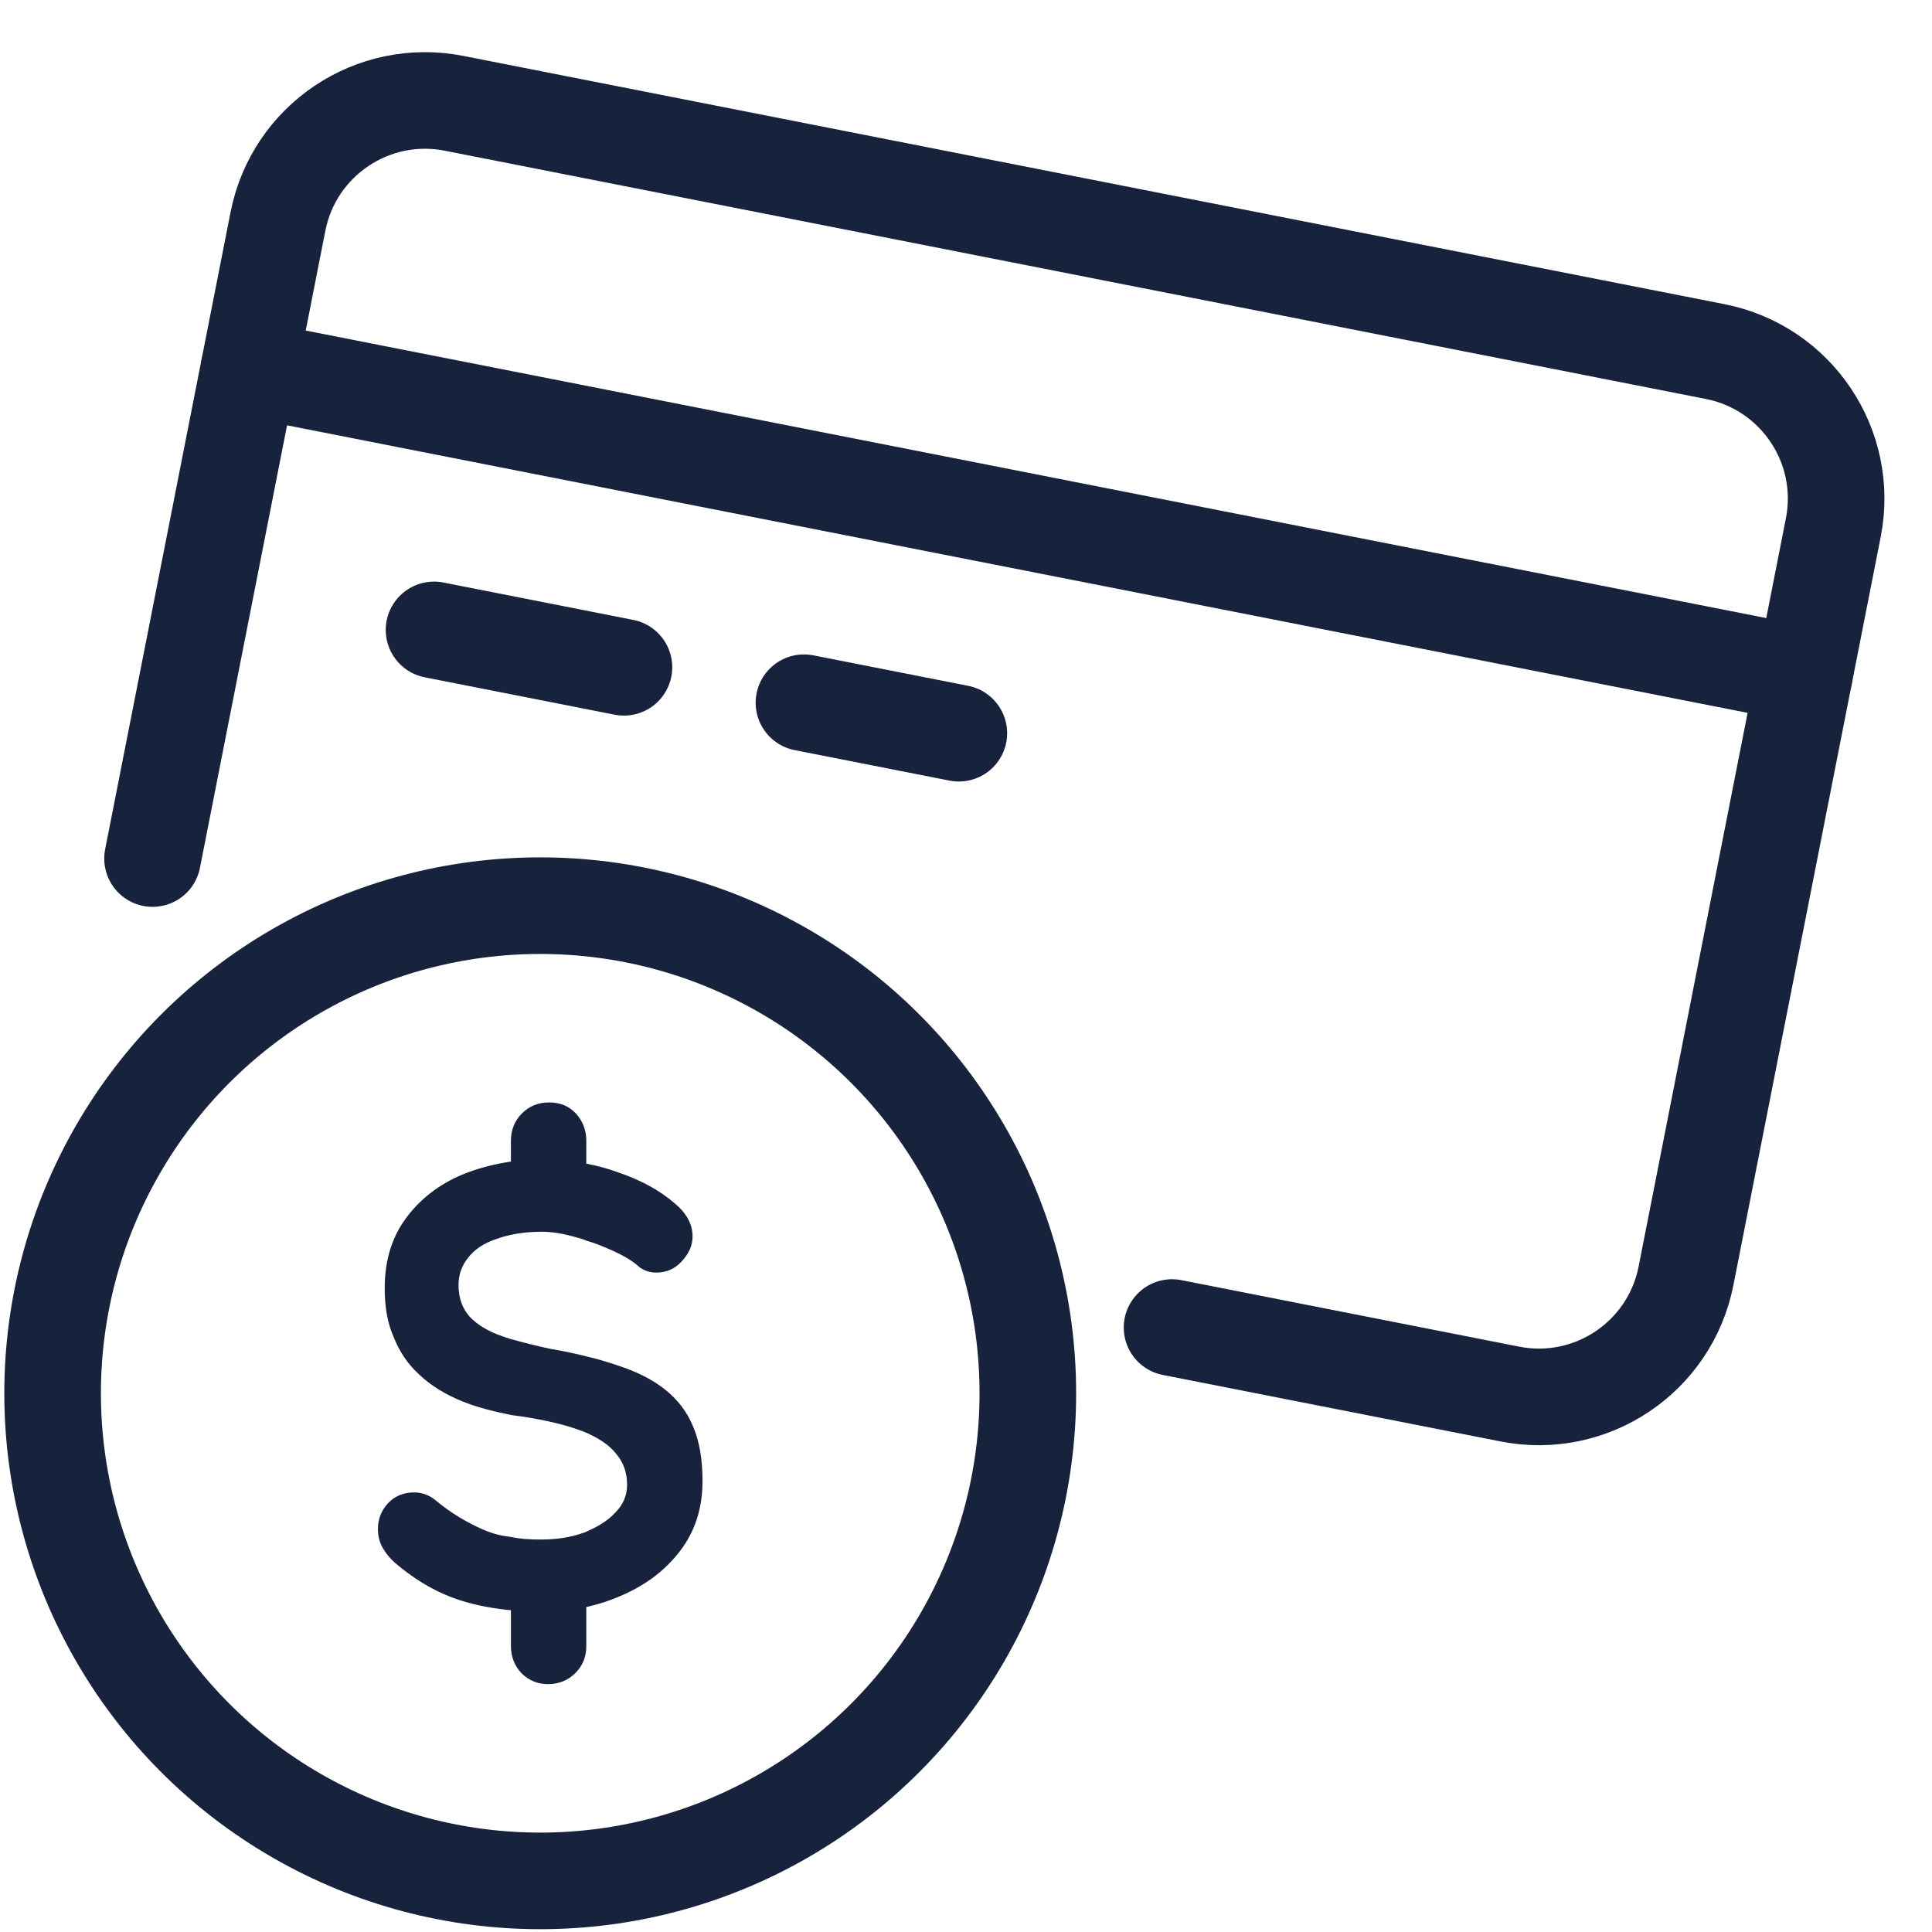
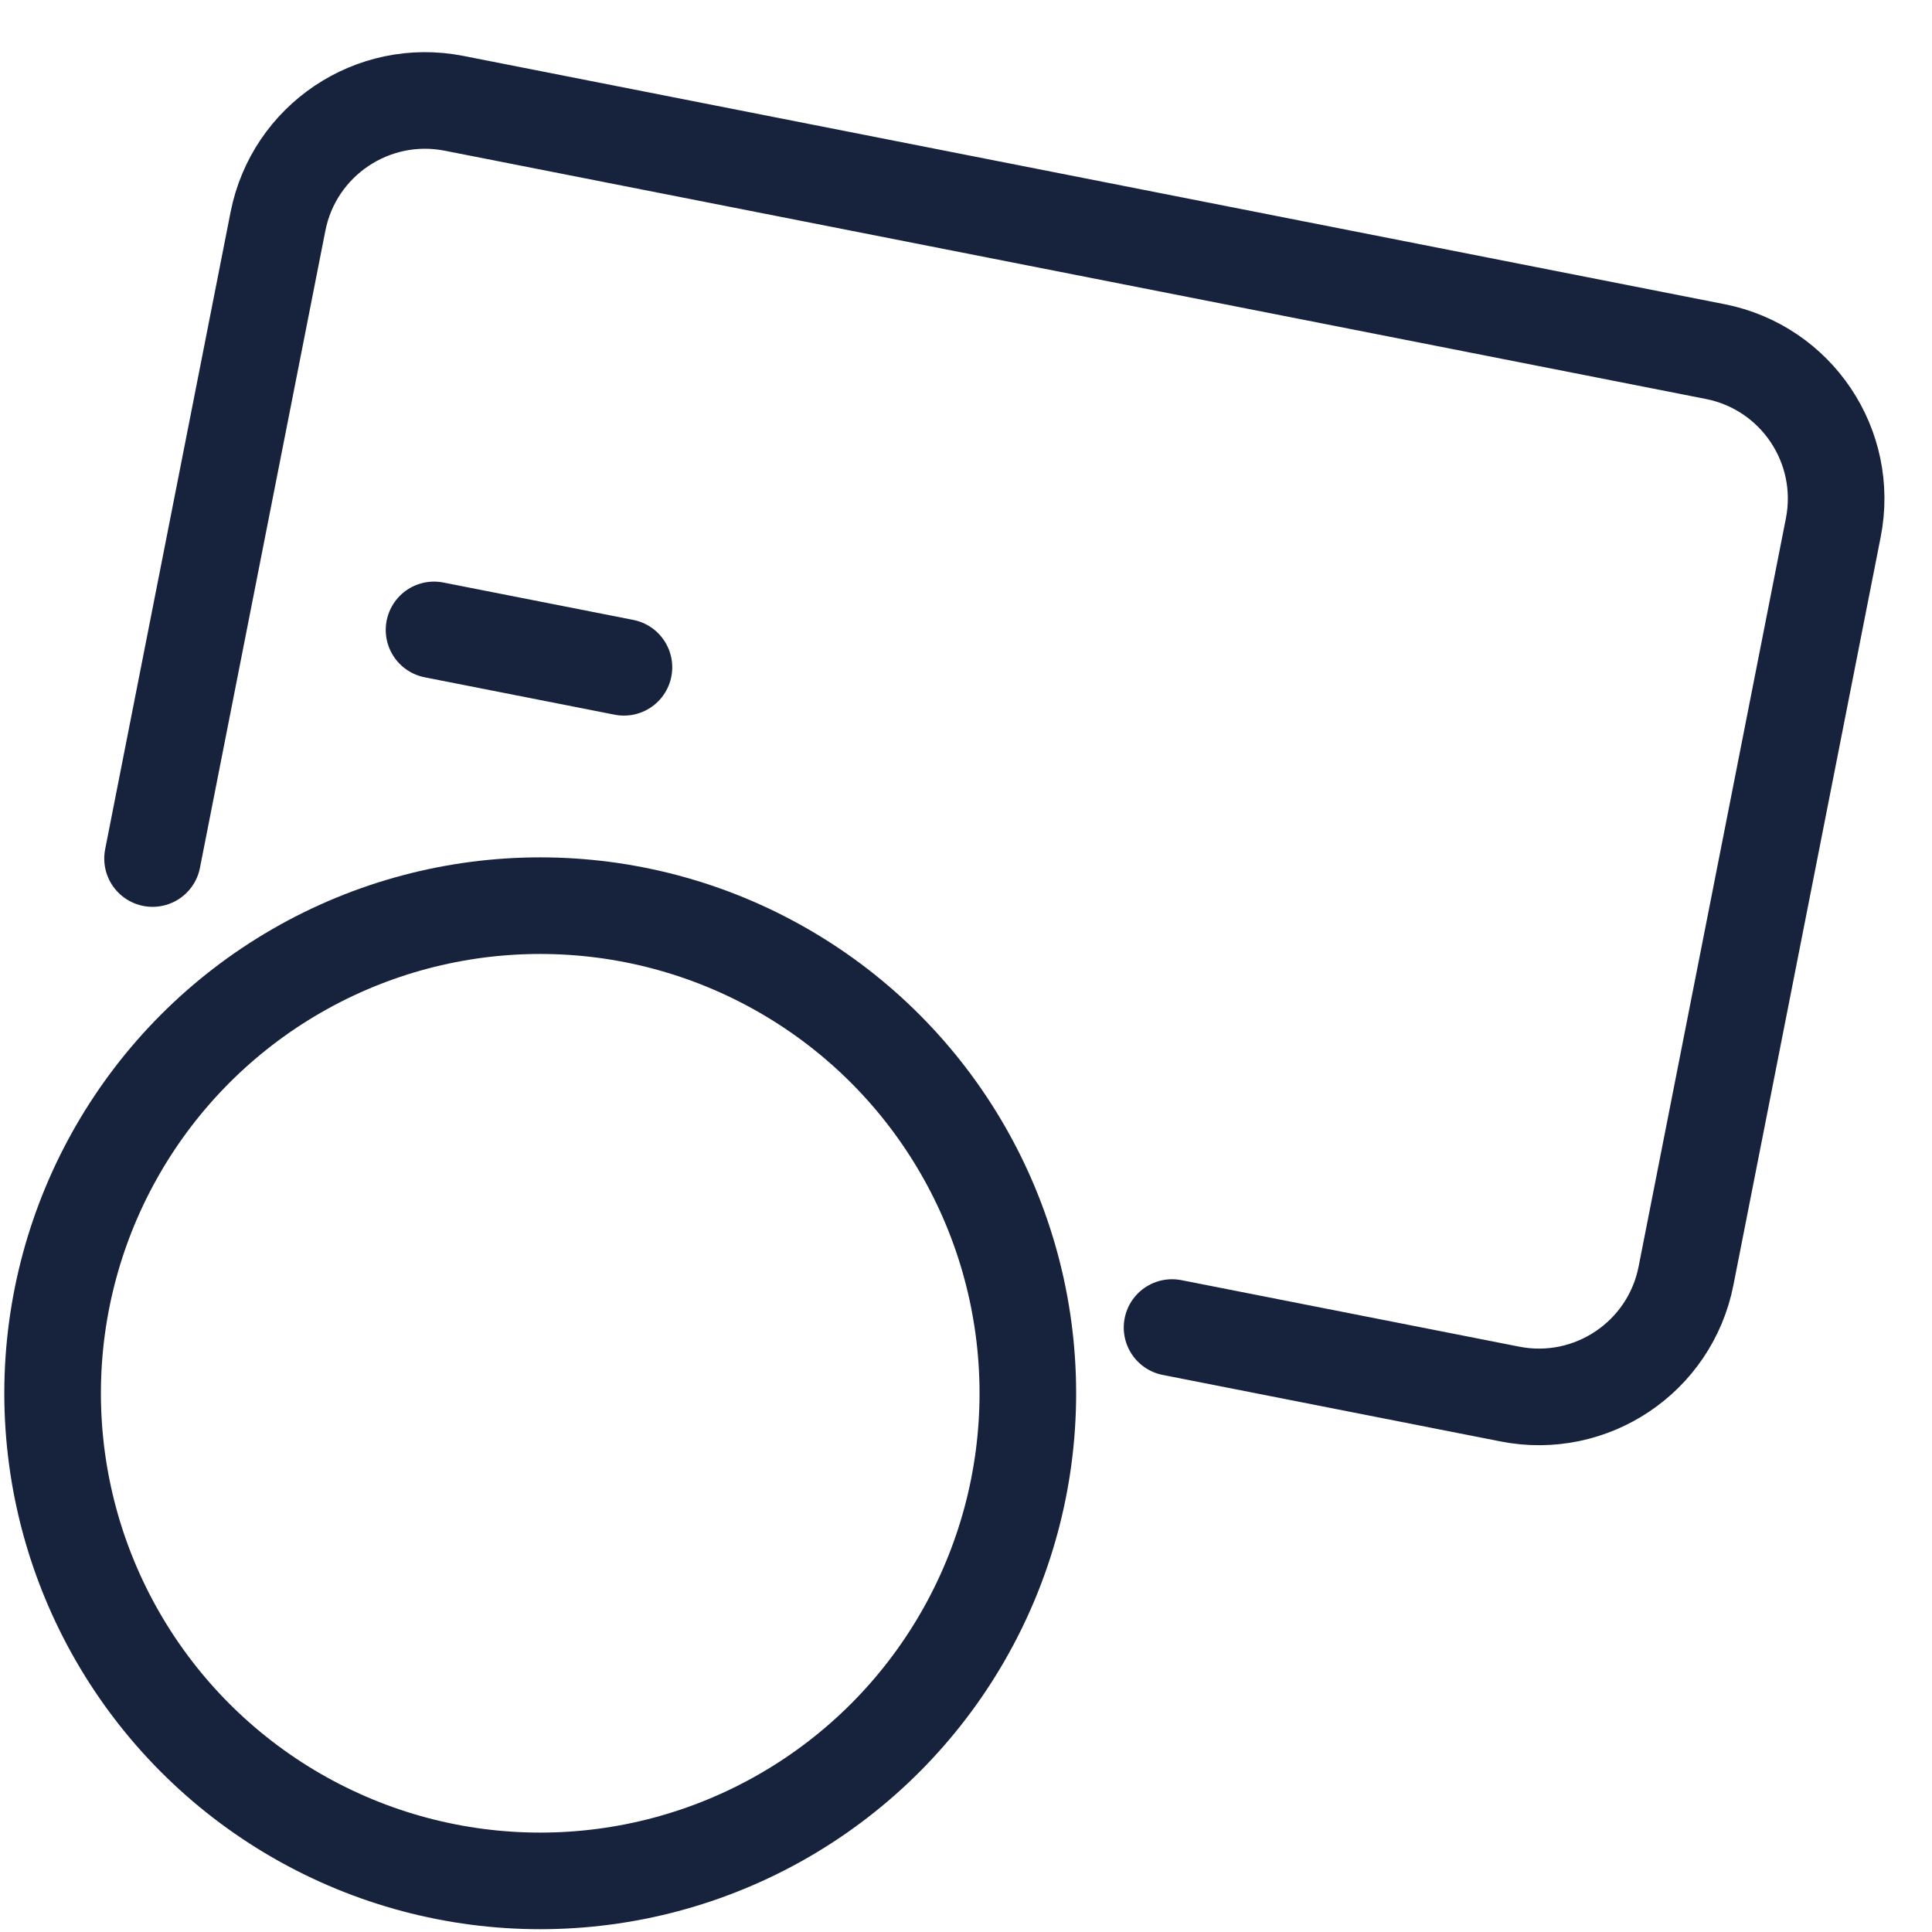
<svg xmlns="http://www.w3.org/2000/svg" id="Layer_1" data-name="Layer 1" viewBox="0 0 100 100">
  <defs>
    <style>
      .cls-1 {
        fill: #17223d;
        stroke-width: 0px;
      }

      .cls-2 {
        fill: none;
        stroke: #17223d;
        stroke-linecap: round;
        stroke-linejoin: round;
        stroke-width: 5px;
      }
    </style>
  </defs>
  <circle class="cls-2" cx="27.962" cy="72.116" r="25.239" />
-   <path class="cls-1" d="m35.875,73.837c-.325-.786-.813-1.409-1.464-1.924-.65-.515-1.463-.921-2.466-1.247-.488-.163-1.003-.325-1.599-.461-.542-.136-1.165-.271-1.815-.379-.786-.163-1.491-.352-2.087-.515-.19-.054-.325-.108-.488-.163-.705-.244-1.274-.596-1.653-1.003-.379-.433-.569-.976-.569-1.626,0-.542.163-1.003.488-1.409.325-.433.813-.759,1.463-.976.217-.081.488-.163.759-.217.461-.108,1.003-.163,1.599-.163.569,0,1.165.108,1.815.298.163.054.325.081.488.163.488.136.922.325,1.355.515.596.271,1.057.542,1.409.867.271.19.542.271.867.271.515,0,.948-.19,1.301-.569.379-.406.569-.84.569-1.301,0-.65-.325-1.22-.948-1.734-.759-.65-1.735-1.192-2.954-1.599-.515-.19-1.03-.325-1.599-.434-.731-.136-1.49-.217-2.303-.217-.542,0-1.084.027-1.599.108-.894.136-1.734.352-2.52.677-1.219.515-2.195,1.274-2.927,2.276-.732,1.003-1.084,2.195-1.084,3.604,0,.948.135,1.788.461,2.52.298.759.732,1.409,1.328,1.951.596.569,1.355,1.03,2.222,1.382.732.298,1.572.515,2.52.705.19.027.379.054.596.081,1.22.19,2.249.433,3.035.732.108.027.19.081.271.108.677.298,1.193.65,1.518,1.057.407.461.596,1.003.596,1.653,0,.542-.217,1.03-.623,1.436-.379.407-.867.705-1.491.976-.027.027-.081.027-.135.054-.677.244-1.409.352-2.222.352-.542,0-1.057-.027-1.545-.136-.542-.054-1.003-.19-1.436-.379-.813-.352-1.653-.84-2.466-1.518-.326-.271-.705-.406-1.111-.406-.542,0-1.003.19-1.355.569s-.515.84-.515,1.328c0,.298.054.596.217.921.163.298.379.569.65.813,1.111.949,2.249,1.599,3.469,1.978.786.244,1.653.407,2.547.488.488.054,1.003.081,1.545.081.813,0,1.626-.081,2.357-.244.624-.136,1.193-.325,1.762-.569,1.274-.542,2.303-1.301,3.089-2.33s1.165-2.222,1.165-3.631c0-1.111-.162-2.06-.488-2.818Zm-6.07-16.206c-.352-.379-.813-.569-1.382-.569s-1.03.19-1.409.569c-.379.379-.569.867-.569,1.409v4.878c.461-.108,1.003-.163,1.599-.163.569,0,1.165.108,1.815.298.163.054.325.081.488.163v-5.176c0-.542-.189-1.03-.542-1.409Zm-1.815,22.059c-.542,0-1.057-.027-1.545-.136v5.637c0,.569.19,1.03.542,1.409.38.379.84.569,1.382.569.542,0,1.03-.19,1.409-.569.38-.379.569-.84.569-1.409v-5.908c-.027.027-.081.027-.135.054-.677.244-1.409.352-2.222.352Zm.542-9.864c-.786-.163-1.491-.352-2.087-.515v3.929c.19.027.379.054.596.081,1.22.19,2.249.433,3.035.732.108.027.19.081.271.108v-3.957c-.542-.136-1.165-.271-1.815-.379Z" />
  <g>
    <path class="cls-2" d="m7.896,44.438L14.387,11.463c.828-4.206,4.909-6.944,9.114-6.116l65.274,12.85c4.206.828,6.944,4.909,6.116,9.114l-7.624,38.729c-.828,4.206-4.909,6.944-9.114,6.116l-17.488-3.443" />
-     <line class="cls-2" x1="12.888" y1="19.079" x2="93.393" y2="34.927" />
-     <line class="cls-2" x1="41.613" y1="36.373" x2="49.629" y2="37.951" />
    <line class="cls-2" x1="22.466" y1="32.604" x2="32.295" y2="34.539" />
  </g>
</svg>